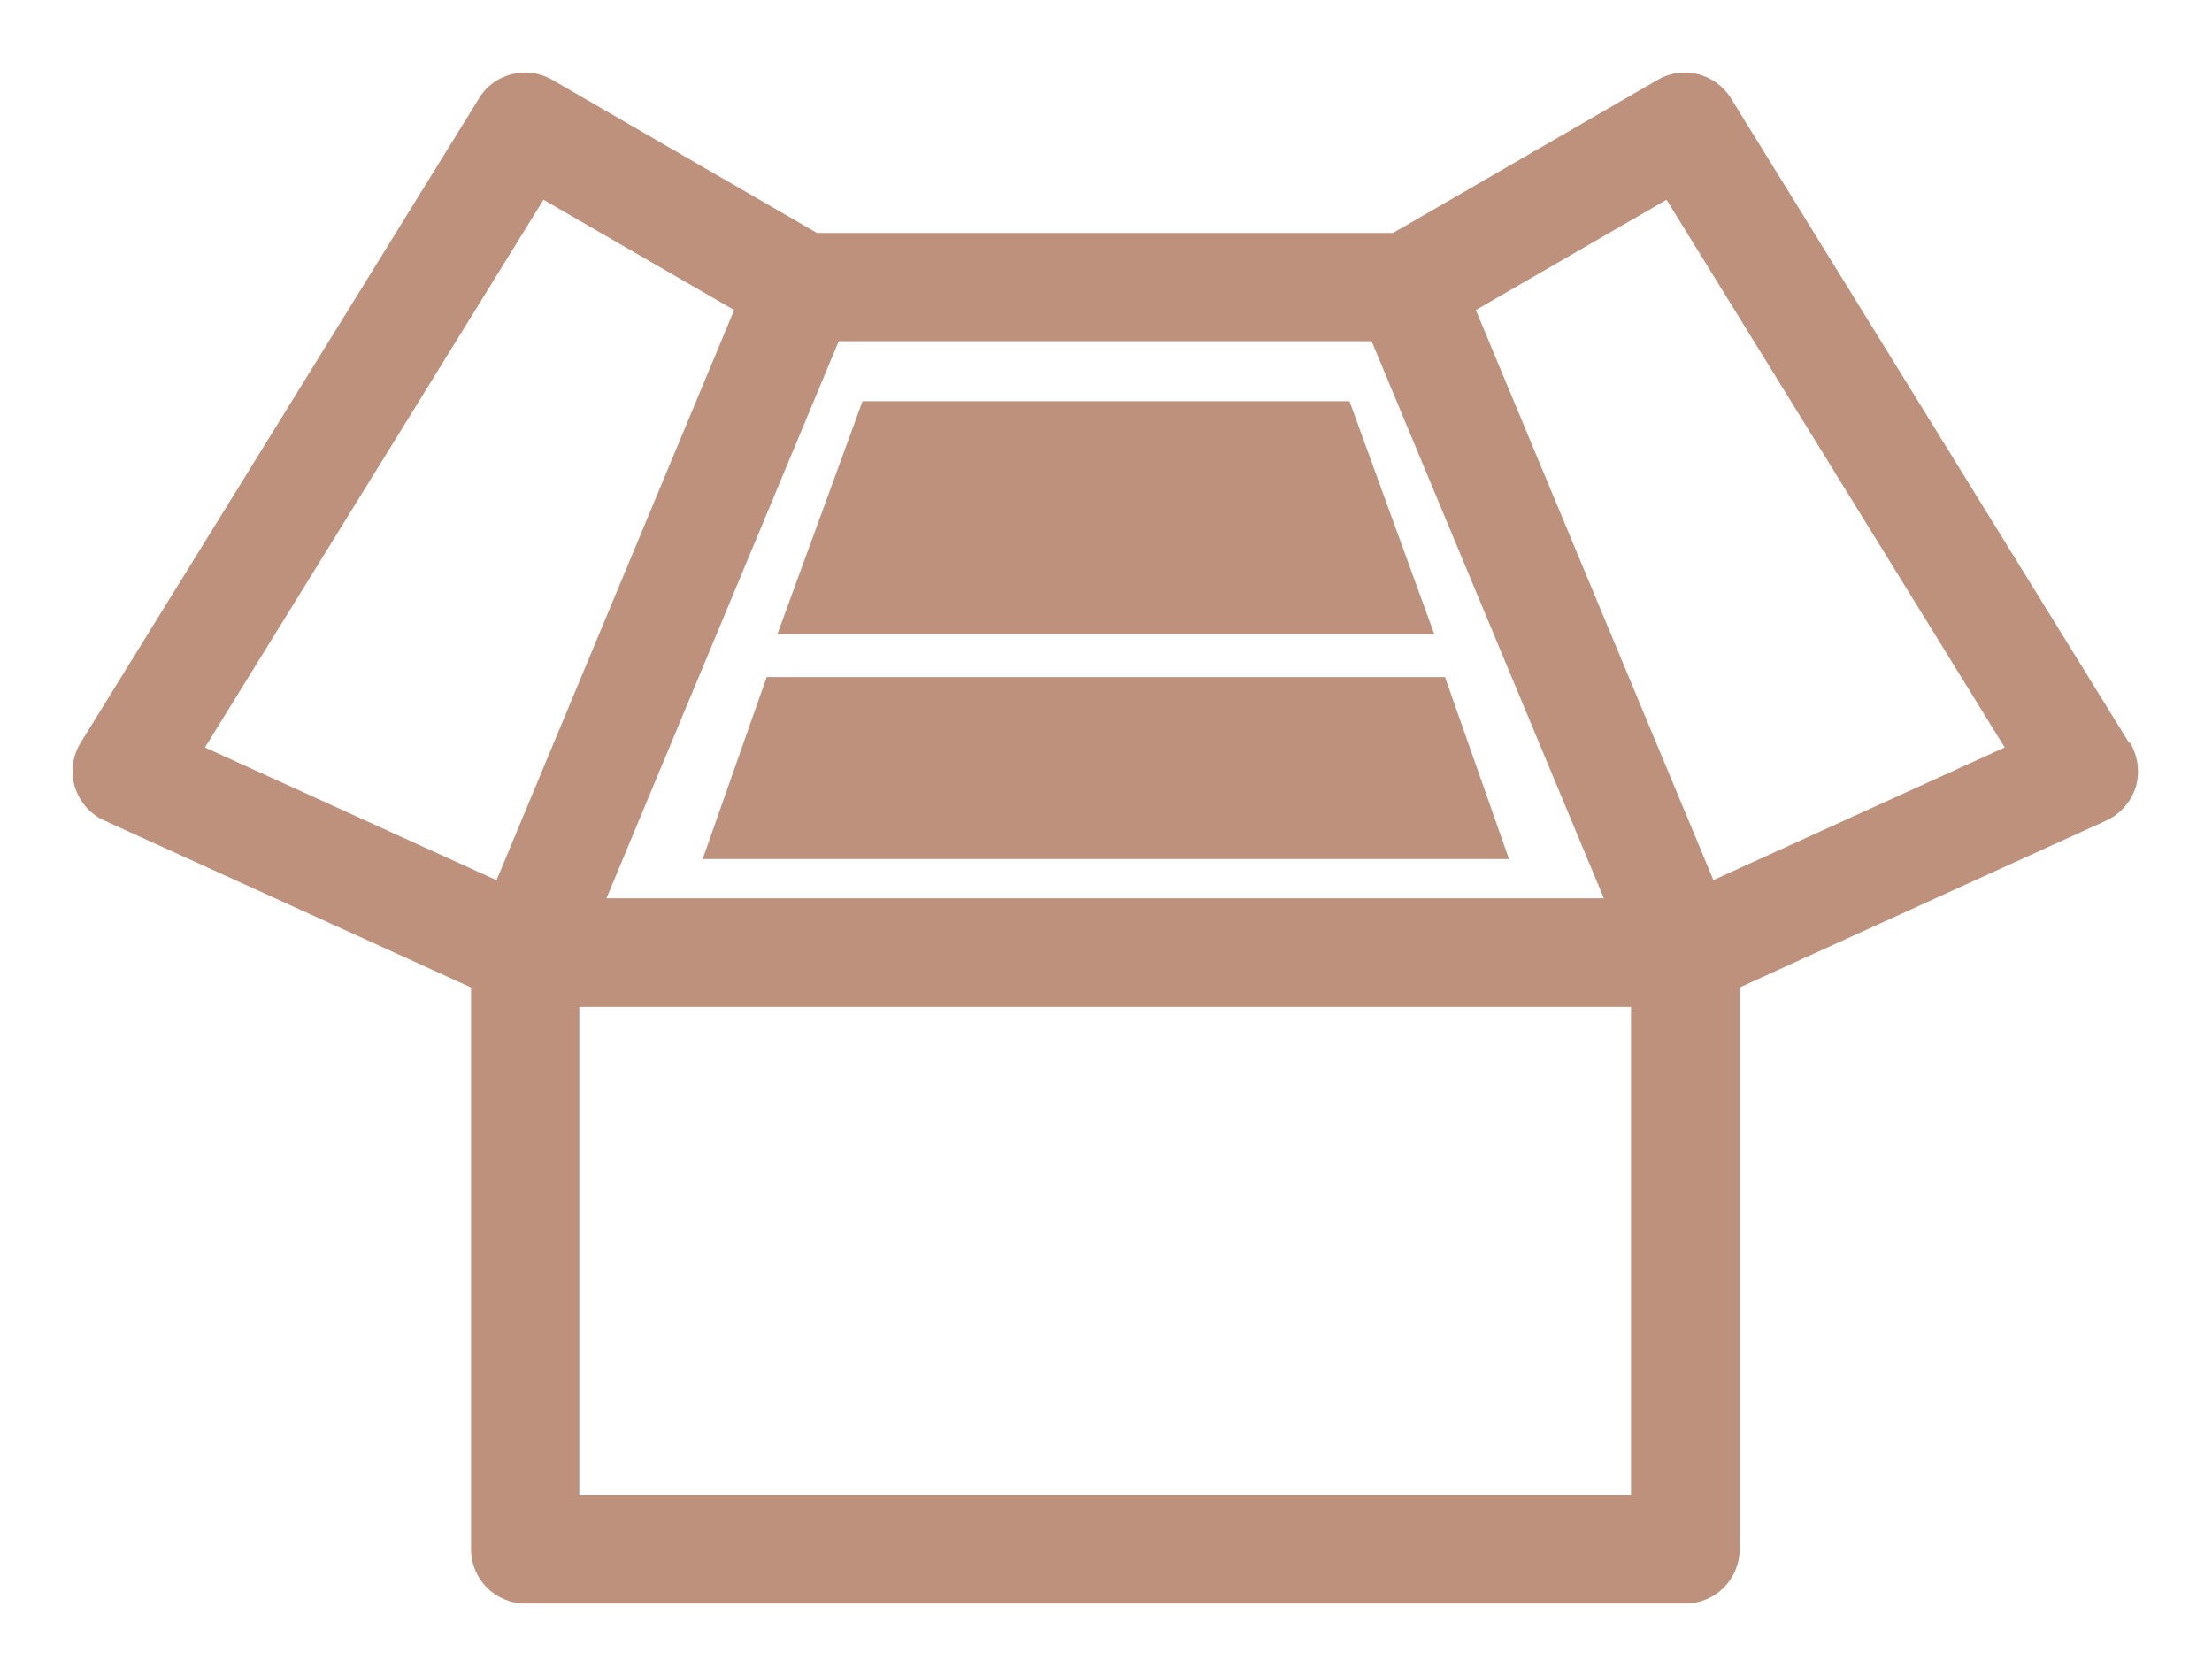
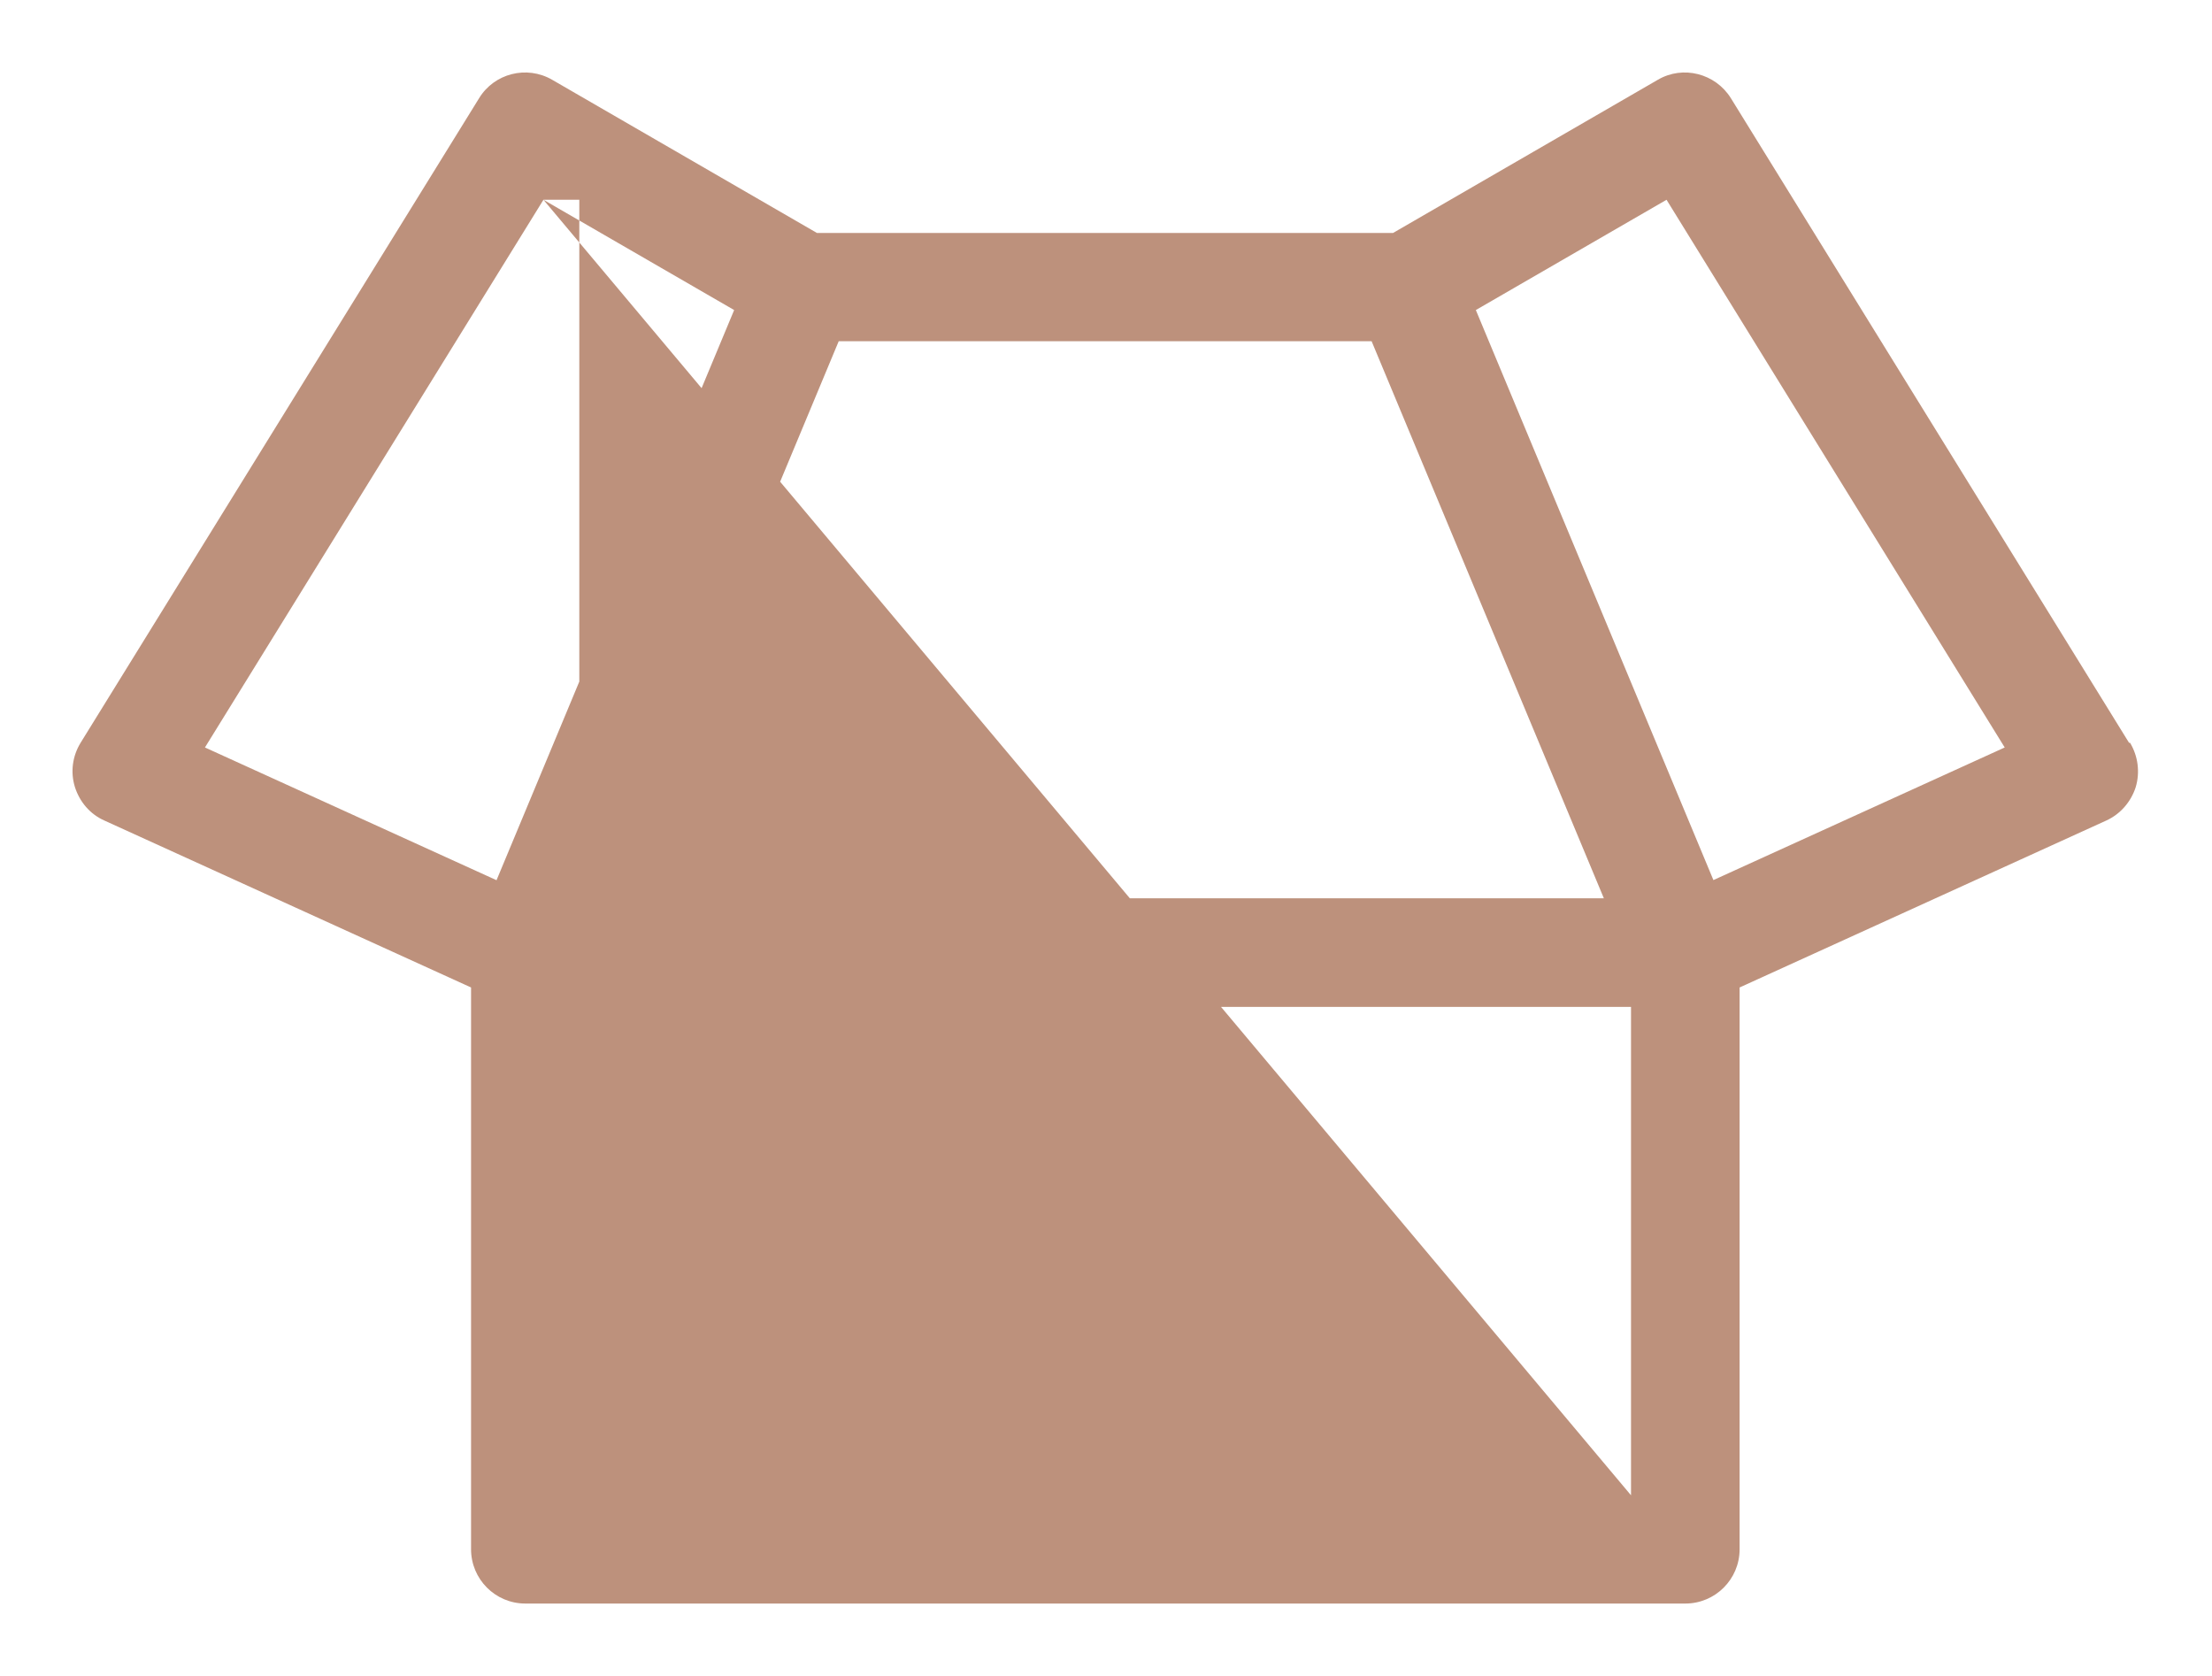
<svg xmlns="http://www.w3.org/2000/svg" width="66" height="50" viewBox="0 0 66 50" fill="none">
  <g clip-path="url(#clip0_3315_2140)">
-     <path d="M63.525 22.16L51.645 2.93C51.185 2.19 50.215 1.94 49.465 2.38L41.565 6.95H24.375L16.475 2.38C15.715 1.94 14.745 2.19 14.295 2.93L2.405 22.16C2.165 22.55 2.095 23.03 2.235 23.48C2.375 23.92 2.685 24.29 3.115 24.48L14.055 29.46V46.22C14.055 47.11 14.775 47.84 15.675 47.84H50.285C51.175 47.84 51.905 47.12 51.905 46.22V29.46L62.845 24.48C63.265 24.29 63.585 23.92 63.725 23.48C63.855 23.04 63.795 22.56 63.555 22.16H63.525ZM25.015 10.18H40.925L47.855 26.8H18.095L25.025 10.18H25.015ZM16.215 5.96L21.905 9.25L14.815 26.26L6.115 22.3L16.215 5.96ZM48.665 44.61H17.285V30.04H48.665V44.61ZM51.125 26.26L44.035 9.25L49.725 5.96L59.815 22.3L51.115 26.26H51.125Z" fill="#BD917C" />
-     <path d="M42.795 18.92H23.195L25.735 11.97H40.265L42.795 18.92Z" fill="#BD917C" />
-     <path d="M45.025 25.63L43.115 20.2H22.875L20.965 25.63H45.025Z" fill="#BD917C" />
+     <path d="M63.525 22.16L51.645 2.93C51.185 2.19 50.215 1.94 49.465 2.38L41.565 6.95H24.375L16.475 2.38C15.715 1.94 14.745 2.19 14.295 2.93L2.405 22.16C2.165 22.55 2.095 23.03 2.235 23.48C2.375 23.92 2.685 24.29 3.115 24.48L14.055 29.46V46.22C14.055 47.11 14.775 47.84 15.675 47.84H50.285C51.175 47.84 51.905 47.12 51.905 46.22V29.46L62.845 24.48C63.265 24.29 63.585 23.92 63.725 23.48C63.855 23.04 63.795 22.56 63.555 22.16H63.525ZM25.015 10.18H40.925L47.855 26.8H18.095L25.025 10.18H25.015ZM16.215 5.96L21.905 9.25L14.815 26.26L6.115 22.3L16.215 5.96ZH17.285V30.04H48.665V44.61ZM51.125 26.26L44.035 9.25L49.725 5.96L59.815 22.3L51.115 26.26H51.125Z" fill="#BD917C" />
  </g>
  <defs>
    <clipPath id="clip0_3315_2140">
      <rect width="64.07" height="50" fill="white" transform="translate(0.965)" />
    </clipPath>
  </defs>
</svg>